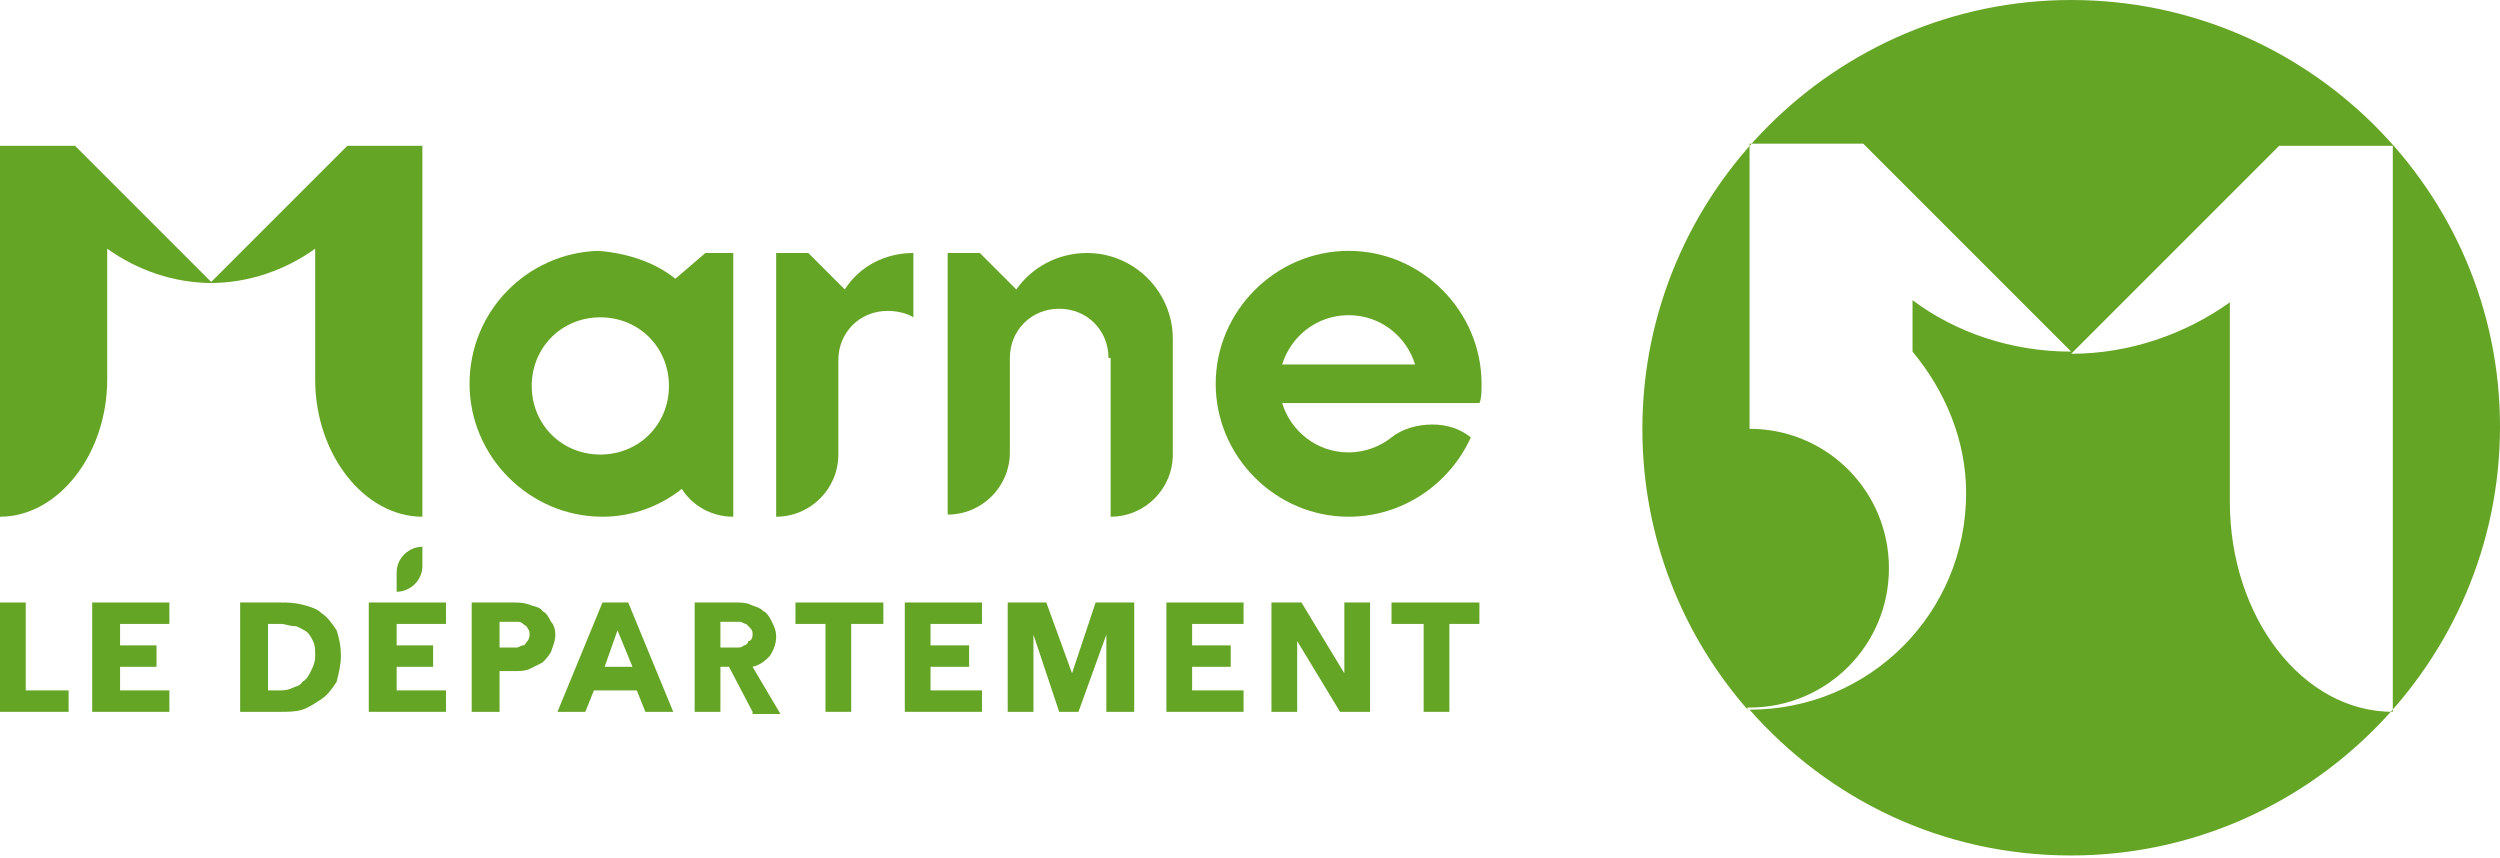
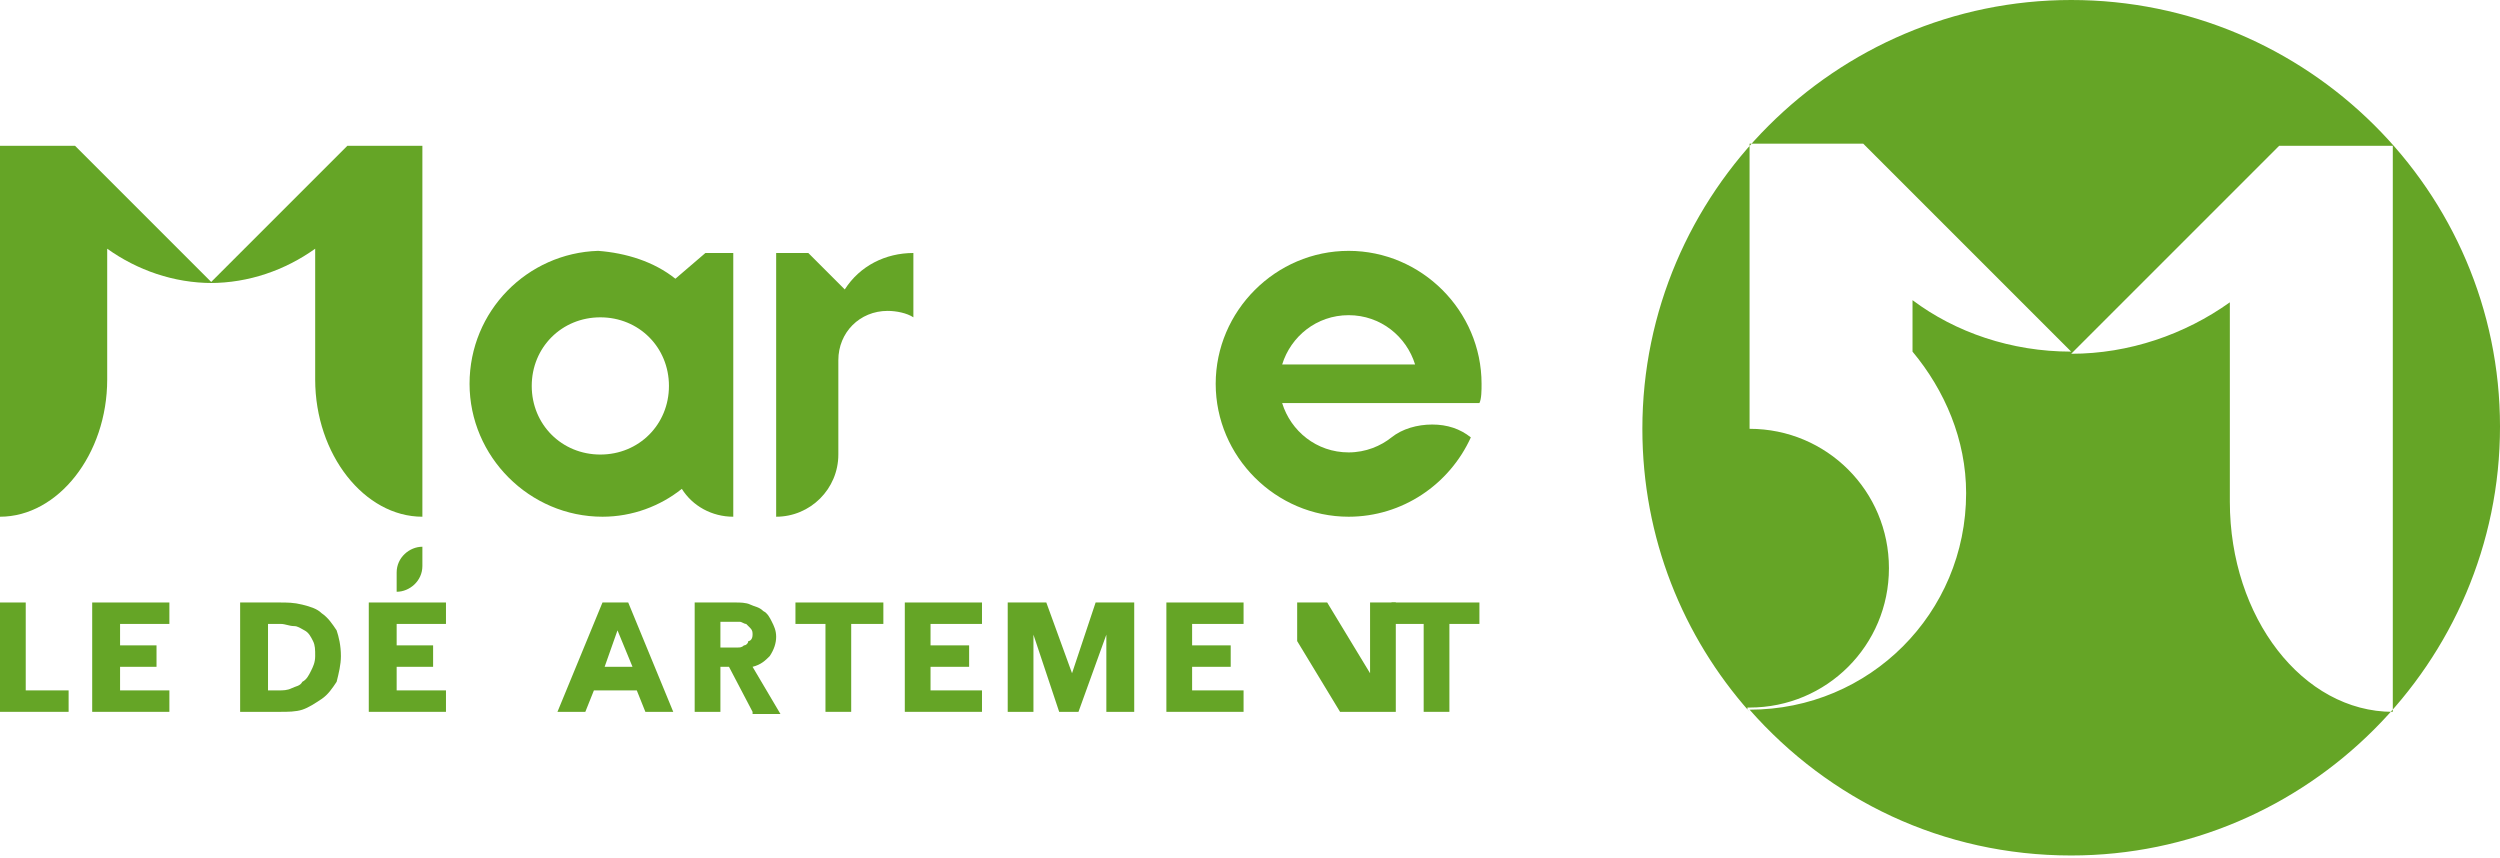
<svg xmlns="http://www.w3.org/2000/svg" version="1.1" id="Calque_1" x="0px" y="0px" viewBox="0 0 116.6 40" style="enable-background:new 0 0 116.6 40;" xml:space="preserve">
  <style type="text/css">
	.st0{fill:#65A526;}
</style>
  <g>
    <g>
      <path class="st0" d="M96.6,0c-11,0-20,9-20,20c0,5.1,1.9,9.7,5,13.2c-0.1-0.1-0.1-0.1-0.1-0.2c0,0,0.1,0,0.1,0    c3.6,0,6.5-2.9,6.5-6.5s-2.9-6.5-6.5-6.5h0l0-13.3c0,0,0,0,0,0h5.3l9.7,9.7l0,0c-2.8,0-5.4-0.9-7.4-2.4l0,0l0,2.4v0    c1.5,1.8,2.5,4.1,2.5,6.6l0,0c0,5.6-4.5,10.1-10.1,10.1c3.7,4.2,9,6.8,15,6.8c11,0,20-9,20-20S107.6,0,96.6,0z M104,23.4v-9.3l0,0    c-2.1,1.5-4.7,2.4-7.4,2.4l0,0l9.7-9.7h5.3v26.4C107.4,33.2,104,28.8,104,23.4z" />
    </g>
    <path class="st0" d="M19.7,24.1c-2.7,0-5-2.9-5-6.4v-6.1l0,0c-1.4,1-3.1,1.6-4.9,1.6l0,0l6.4-6.4h3.5V24.1z" />
    <path class="st0" d="M0,24.1c2.7,0,5-2.9,5-6.4v-6.1l0,0c1.4,1,3.1,1.6,4.9,1.6l0,0L3.5,6.8H0L0,24.1z" />
-     <path class="st0" d="M51.7,16.7c0-1.3-1-2.3-2.3-2.3c-1.3,0-2.3,1-2.3,2.3l0,4.4c0,1.6-1.3,2.9-2.9,2.9h0V11.8h1.5l1.7,1.7   c0.7-1,1.9-1.7,3.3-1.7c2.2,0,4,1.8,4,4v5.4c0,1.6-1.3,2.9-2.9,2.9l0,0V16.7z" />
    <g>
      <path class="st0" d="M39.4,13.5l-1.7-1.7h-1.5v12.3c1.6,0,2.9-1.3,2.9-2.9l0-4.4c0-1.3,1-2.3,2.3-2.3c0.4,0,0.9,0.1,1.2,0.3v-3    C41.3,11.8,40.1,12.4,39.4,13.5z" />
    </g>
    <path class="st0" d="M32.9,11.8L31.5,13c-1-0.8-2.3-1.2-3.6-1.3c-3.3,0.1-6,2.8-6,6.2c0,3.4,2.8,6.2,6.2,6.2c1.4,0,2.7-0.5,3.7-1.3   v0c0.5,0.8,1.4,1.3,2.4,1.3V11.8H32.9z M28,21.2c-1.8,0-3.2-1.4-3.2-3.2s1.4-3.2,3.2-3.2s3.2,1.4,3.2,3.2S29.8,21.2,28,21.2z" />
    <path class="st0" d="M0,33.2l0-5.1h1.2v4.1h2v1H0z" />
    <path class="st0" d="M15.9,30.6c0,0.4-0.1,0.8-0.2,1.2c-0.2,0.3-0.4,0.6-0.7,0.8c-0.3,0.2-0.6,0.4-0.9,0.5c-0.3,0.1-0.7,0.1-1,0.1   h-1.9v-5.1H13c0.4,0,0.7,0,1.1,0.1c0.4,0.1,0.7,0.2,0.9,0.4c0.3,0.2,0.5,0.5,0.7,0.8C15.8,29.7,15.9,30.1,15.9,30.6z M14.7,30.6   c0-0.3,0-0.5-0.1-0.7c-0.1-0.2-0.2-0.4-0.4-0.5c-0.2-0.1-0.3-0.2-0.5-0.2c-0.2,0-0.4-0.1-0.6-0.1h-0.6v3.1H13c0.2,0,0.4,0,0.6-0.1   c0.2-0.1,0.4-0.1,0.5-0.3c0.2-0.1,0.3-0.3,0.4-0.5C14.6,31.1,14.7,30.9,14.7,30.6z" />
-     <path class="st0" d="M25.9,29.6c0,0.3-0.1,0.5-0.2,0.8c-0.1,0.2-0.3,0.4-0.4,0.5c-0.2,0.1-0.4,0.2-0.6,0.3   c-0.2,0.1-0.5,0.1-0.8,0.1h-0.6v1.9H22v-5.1h1.9c0.3,0,0.5,0,0.8,0.1c0.2,0.1,0.5,0.1,0.6,0.3c0.2,0.1,0.3,0.3,0.4,0.5   C25.8,29.1,25.9,29.3,25.9,29.6z M24.7,29.6c0-0.1,0-0.2-0.1-0.3c0-0.1-0.1-0.1-0.2-0.2s-0.2-0.1-0.3-0.1c-0.1,0-0.2,0-0.3,0h-0.5   v1.2h0.5c0.1,0,0.2,0,0.3,0c0.1,0,0.2-0.1,0.3-0.1c0.1,0,0.1-0.1,0.2-0.2C24.6,29.9,24.7,29.8,24.7,29.6z" />
    <path class="st0" d="M30.1,33.2l-0.4-1h-2l-0.4,1H26l2.1-5.1h1.2l2.1,5.1H30.1z M28.8,29.4l-0.6,1.7h1.3L28.8,29.4z" />
    <path class="st0" d="M35.1,33.2L34,31.1h-0.4v2.1h-1.2v-5.1h1.9c0.2,0,0.5,0,0.7,0.1s0.4,0.1,0.6,0.3c0.2,0.1,0.3,0.3,0.4,0.5   c0.1,0.2,0.2,0.4,0.2,0.7c0,0.3-0.1,0.6-0.3,0.9c-0.2,0.2-0.4,0.4-0.8,0.5l1.3,2.2H35.1z M35.1,29.6c0-0.1,0-0.2-0.1-0.3   c-0.1-0.1-0.1-0.1-0.2-0.2c-0.1,0-0.2-0.1-0.3-0.1c-0.1,0-0.2,0-0.3,0h-0.6v1.2h0.5c0.1,0,0.2,0,0.3,0s0.2,0,0.3-0.1   c0.1,0,0.2-0.1,0.2-0.2C35,29.9,35.1,29.8,35.1,29.6z" />
    <path class="st0" d="M51.6,33.2v-3.6h0l-1.3,3.6h-0.9l-1.2-3.6h0v3.6h-1.2v-5.1h1.8l1.2,3.3h0l1.1-3.3h1.8v5.1H51.6z" />
-     <path class="st0" d="M62.5,33.2l-2-3.3h0v3.3h-1.2v-5.1h1.4l2,3.3h0v-3.3h1.2v5.1H62.5z" />
+     <path class="st0" d="M62.5,33.2l-2-3.3h0v3.3v-5.1h1.4l2,3.3h0v-3.3h1.2v5.1H62.5z" />
    <path class="st0" d="M18.5,27.6L18.5,27.6l0-0.9c0-0.7,0.6-1.2,1.2-1.2h0v0.9C19.7,27.1,19.1,27.6,18.5,27.6z" />
    <path class="st0" d="M69.1,17.9c0-3.4-2.8-6.2-6.2-6.2c-3.4,0-6.2,2.8-6.2,6.2c0,3.4,2.8,6.2,6.2,6.2c2.5,0,4.7-1.5,5.7-3.7   c-0.5-0.4-1.1-0.6-1.8-0.6c-0.7,0-1.4,0.2-1.9,0.6c-0.5,0.4-1.2,0.7-2,0.7c-1.5,0-2.7-1-3.1-2.3H69C69.1,18.6,69.1,18.2,69.1,17.9z    M59.8,17c0.4-1.3,1.6-2.3,3.1-2.3c1.5,0,2.7,1,3.1,2.3H59.8z" />
    <polygon class="st0" points="37.1,29.1 37.1,28.1 41.2,28.1 41.2,29.1 39.7,29.1 39.7,33.2 38.5,33.2 38.5,29.1  " />
    <polygon class="st0" points="64.9,29.1 64.9,28.1 69,28.1 69,29.1 67.6,29.1 67.6,33.2 66.4,33.2 66.4,29.1  " />
    <polygon class="st0" points="7.9,28.1 4.3,28.1 4.3,33.2 7.9,33.2 7.9,32.2 5.6,32.2 5.6,31.1 7.3,31.1 7.3,30.1 5.6,30.1    5.6,29.1 7.9,29.1  " />
    <polygon class="st0" points="20.8,28.1 17.2,28.1 17.2,33.2 20.8,33.2 20.8,32.2 18.5,32.2 18.5,31.1 20.2,31.1 20.2,30.1    18.5,30.1 18.5,29.1 20.8,29.1  " />
    <polygon class="st0" points="45.8,28.1 42.2,28.1 42.2,33.2 45.8,33.2 45.8,32.2 43.4,32.2 43.4,31.1 45.2,31.1 45.2,30.1    43.4,30.1 43.4,29.1 45.8,29.1  " />
    <polygon class="st0" points="58,28.1 54.4,28.1 54.4,33.2 58,33.2 58,32.2 55.6,32.2 55.6,31.1 57.4,31.1 57.4,30.1 55.6,30.1    55.6,29.1 58,29.1  " />
  </g>
</svg>